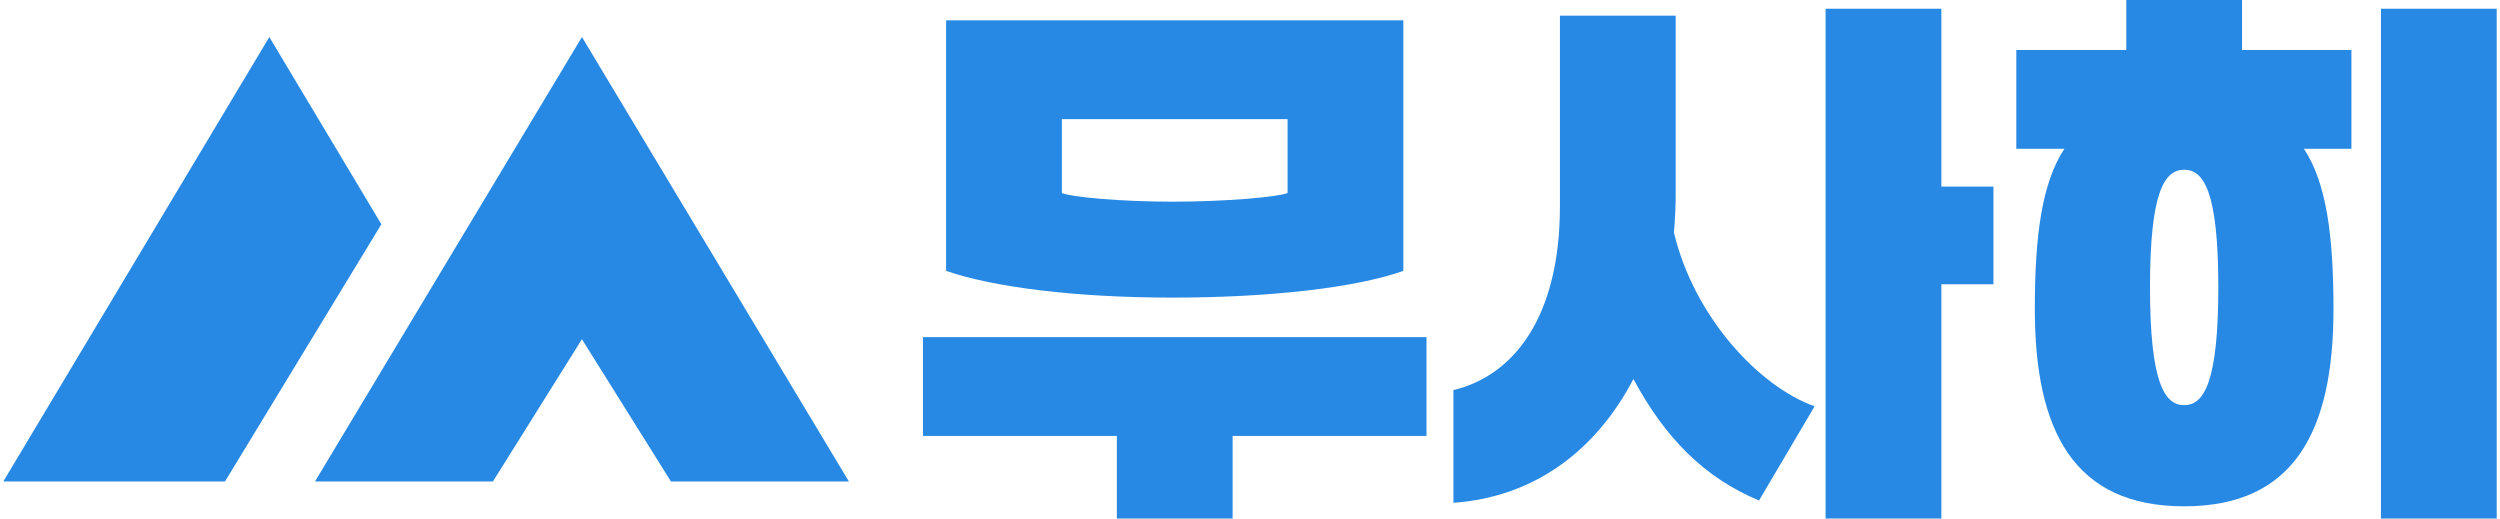
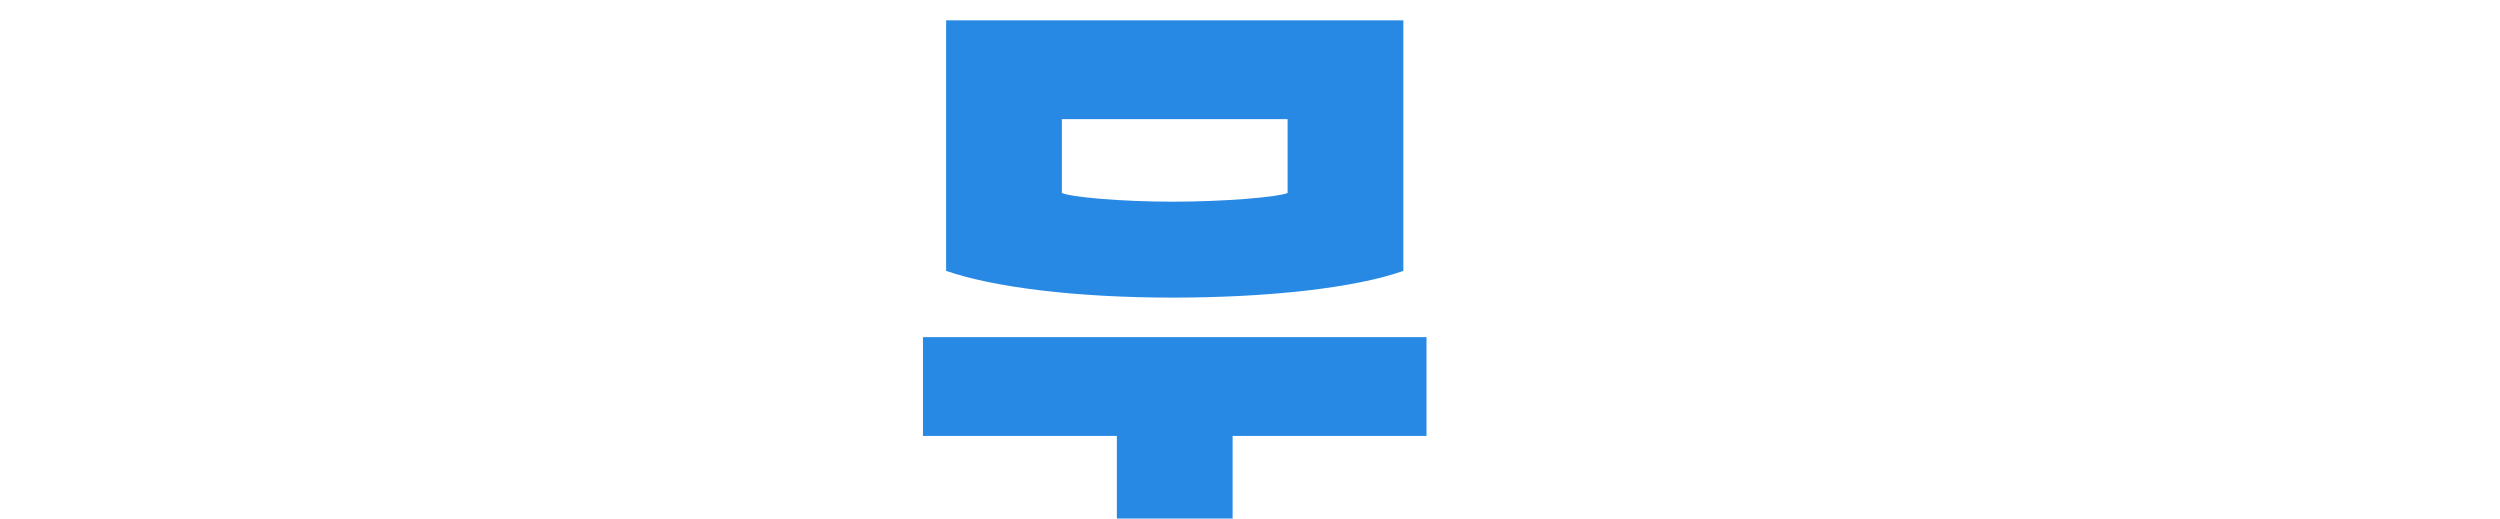
<svg xmlns="http://www.w3.org/2000/svg" width="135" height="28" viewBox="0 0 135 28" fill="none">
-   <path fill-rule="evenodd" clip-rule="evenodd" d="M45.84 26L31.425 2L17.009 26H45.84ZM36.23 25.998L31.424 18.318L26.619 25.998H36.23Z" fill="#2889E4" />
-   <path fill-rule="evenodd" clip-rule="evenodd" d="M20.594 12.109L12.149 26H0.178L14.543 2L20.594 12.109Z" fill="#2889E4" />
-   <path d="M128.571 28V0.471H134.822V28H128.571ZM108.881 8.036V2.7H114.819V0H121.07V2.7H126.977V8.036H124.414C125.633 9.888 126.008 12.744 126.008 16.7C126.008 23.291 123.883 27.341 117.945 27.341C112.006 27.341 109.881 23.291 109.881 16.7C109.881 12.744 110.256 9.888 111.475 8.036H108.881ZM116.1 15.507C116.1 20.655 116.882 21.879 117.945 21.879C119.007 21.879 119.789 20.655 119.789 15.507C119.789 10.359 119.007 9.166 117.945 9.166C116.882 9.166 116.1 10.359 116.1 15.507Z" fill="#2889E4" />
-   <path d="M98.582 28V0.471H104.833V10.076H107.646V15.35H104.833V28H98.582ZM78.485 27.152V21.063C81.673 20.309 84.236 17.202 84.236 11.143V0.847H90.487V10.39C90.487 11.112 90.456 11.834 90.393 12.556C91.456 17.045 94.925 20.843 97.988 21.942L94.987 27.027C92.05 25.802 89.924 23.668 88.205 20.466C86.205 24.296 82.892 26.838 78.485 27.152Z" fill="#2889E4" />
  <path d="M49.84 18.205H77.031V23.542H66.561V27.999H60.31V23.542H49.84V18.205ZM51.09 14.627V1.098H75.781V14.627C73.218 15.537 68.561 16.071 63.311 16.071C58.06 16.071 53.622 15.506 51.09 14.627ZM57.341 10.421C57.81 10.64 60.529 10.891 63.311 10.891C66.155 10.891 69.03 10.64 69.53 10.421V6.434H57.341V10.421Z" fill="#2889E4" />
</svg>